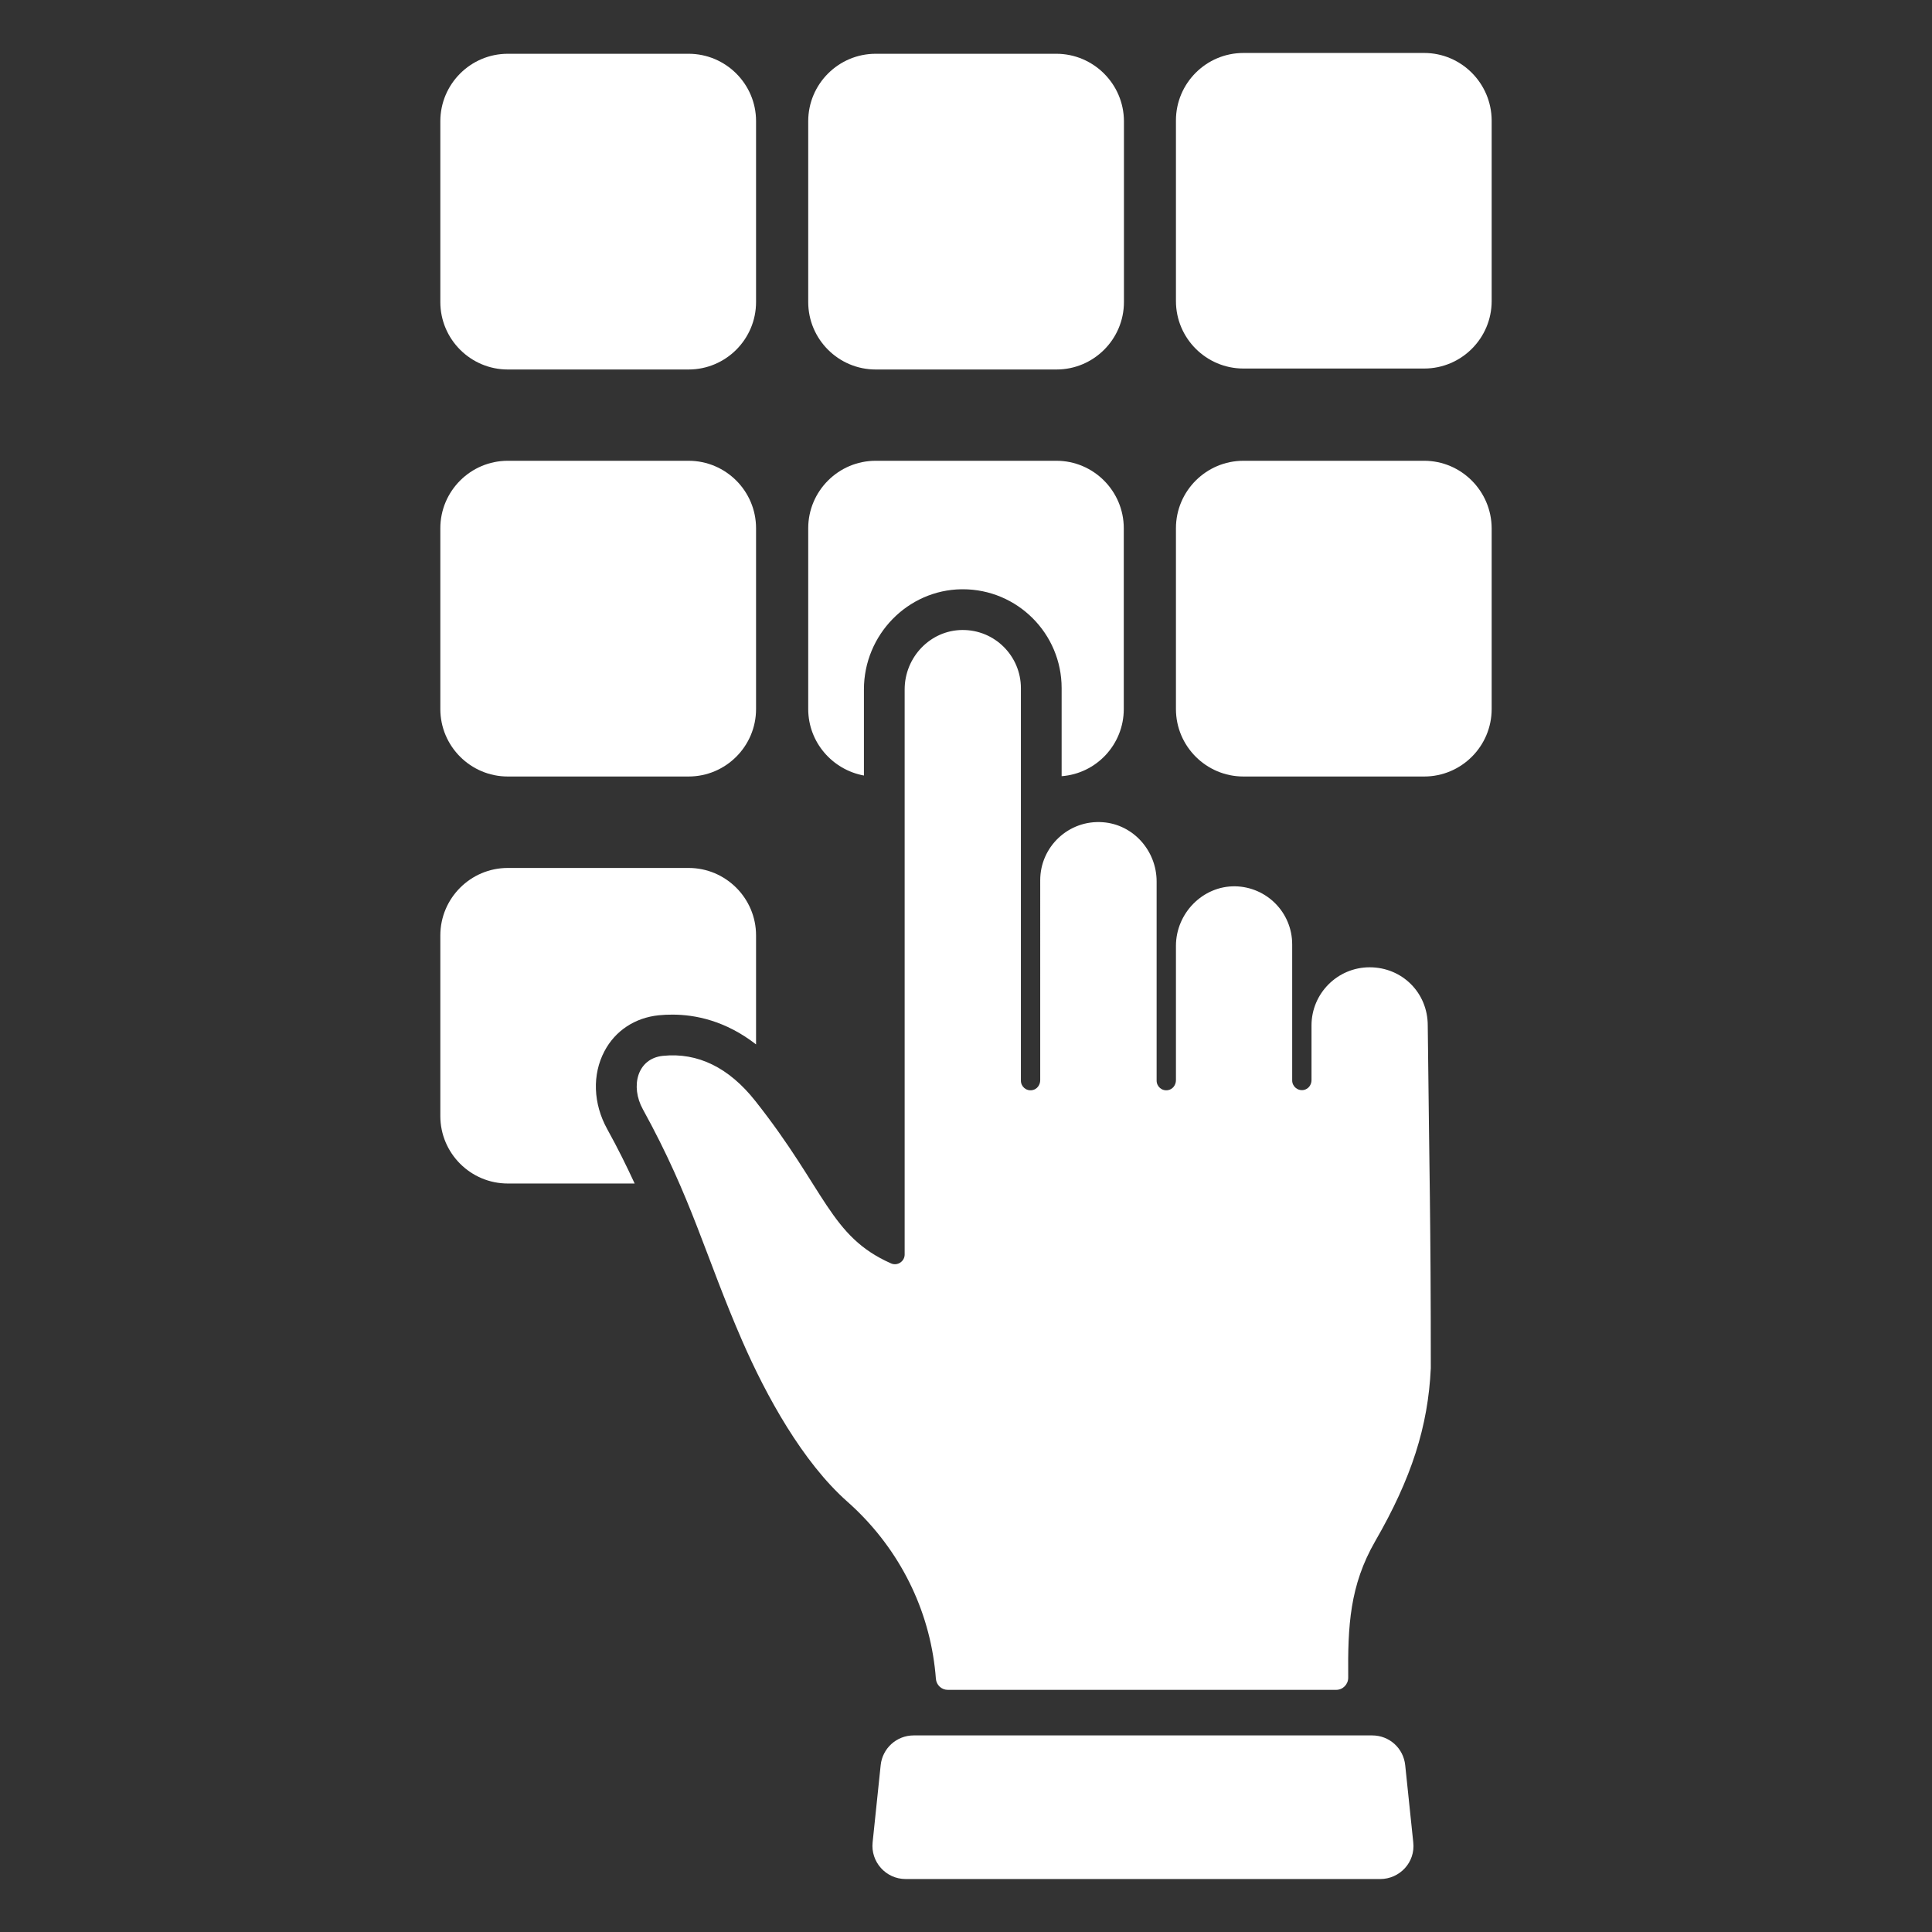
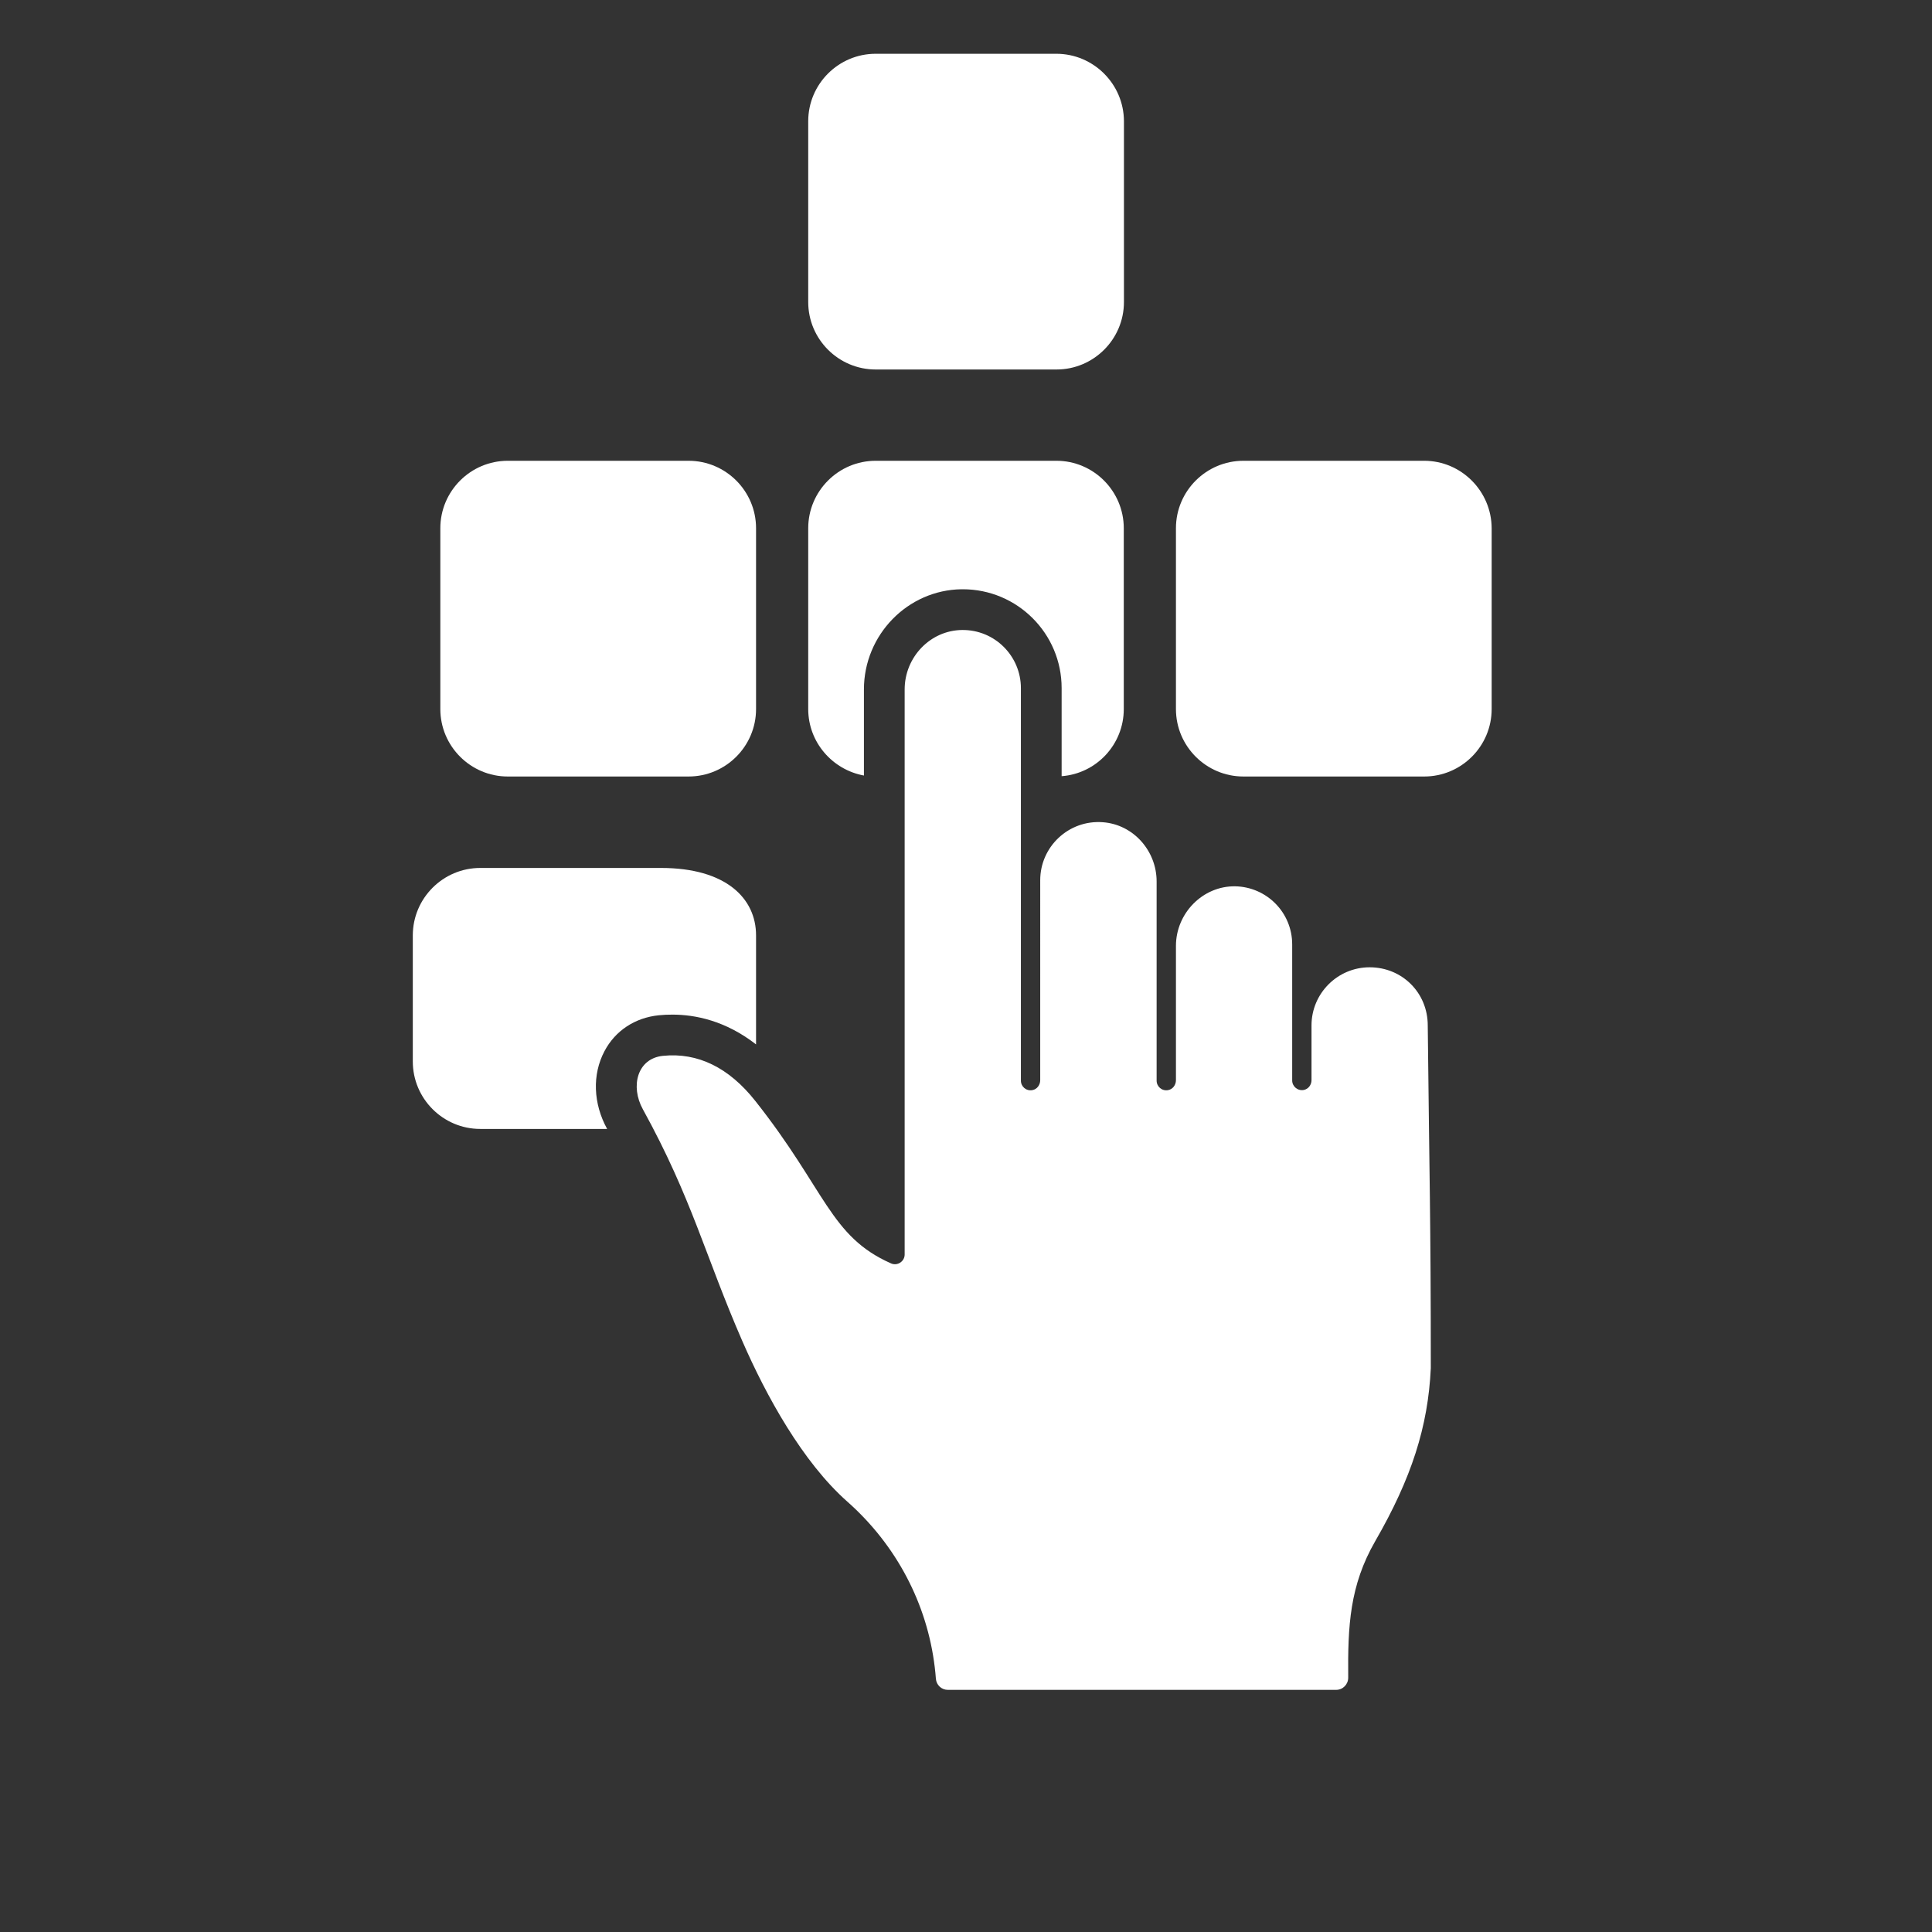
<svg xmlns="http://www.w3.org/2000/svg" version="1.1" id="Layer_1" x="0px" y="0px" viewBox="0 0 1200 1200" style="enable-background:new 0 0 1200 1200;" xml:space="preserve">
  <rect x="0" y="0" width="1200" height="1200" fill="#333333" stroke="none" />
  <style type="text/css">
	.st0{fill:#FFFFFF;}
</style>
  <g>
    <g>
      <g>
        <path class="st0" d="M854.2,957.2c-15.9,27.6-17.1,52.7-16.8,84.8c0,4.2-3.3,7.6-7.5,7.6H588.7c-3.9,0-7.1-3-7.4-6.9     c-0.2-2.4-0.4-4.8-0.7-7.1c-4.7-39.5-23.9-76-54.3-102.9c-27.8-24.6-50.4-65.7-65.3-99.9c-23-52.8-31.2-88.4-61.7-143.8     c-7.9-14.3-3.5-31.6,12.5-33.2c21.6-2.2,41,7.3,57.4,28.1c43.9,55.5,46.3,84,84.2,100.8c4,1.8,8.5-1.2,8.5-5.5v-351     c0-19.9,15.8-36.7,35.7-36.9c20.4-0.2,36.5,16.3,36.5,36.1v243.8c0,3.7,3.3,6.6,7.1,5.9c2.9-0.5,4.9-3.2,4.9-6.2V546.7     c0-20.8,17.7-37.6,38.9-36c19,1.4,33.4,17.8,33.4,36.8v123.7c0,3.7,3.3,6.6,7.1,5.9c2.9-0.5,4.9-3.2,4.9-6.2v-83.4     c0-20.2,16.6-37.3,36.8-37c19.6,0.4,35.4,16.3,35.4,36.1v84.5c0,3.7,3.4,6.6,7.2,5.9c2.9-0.6,4.8-3.2,4.8-6.1v-34     c0-19.9,16.2-36.1,36.1-36.1c20.2,0,36.1,15.8,36.1,36.1c1,94.1,1.9,120.2,1.9,212.9C887,886.1,876.7,918.2,854.2,957.2z" />
      </g>
      <g>
-         <path class="st0" d="M857.3,1167.1H562.5c-12.3,0-21.8-10.7-20.5-22.8l5-47.9c1.1-10.5,9.9-18.5,20.5-18.5h284.8     c10.6,0,19.4,7.9,20.5,18.5l5,47.9C879.2,1156.8,869.3,1167.1,857.3,1167.1z" />
-       </g>
+         </g>
    </g>
-     <path class="st0" d="M427.7,33.4H315.4c-23.1,0-41.9,18.8-41.9,41.9v112.3c0,23.1,18.8,41.9,41.9,41.9h112.3   c23.1,0,41.9-18.8,41.9-41.9V75.2C469.6,52.2,450.8,33.4,427.7,33.4z" />
-     <path class="st0" d="M884.6,32.9H772.3c-23.1,0-41.9,18.8-41.9,41.9V187c0,23.1,18.8,41.9,41.9,41.9h112.3   c23.1,0,41.9-18.8,41.9-41.9V74.8C926.4,51.7,907.6,32.9,884.6,32.9z" />
    <path class="st0" d="M656.1,33.4H543.9c-23.1,0-41.9,18.8-41.9,41.9v112.3c0,23.1,18.8,41.9,41.9,41.9h112.3   c23.1,0,41.9-18.8,41.9-41.9V75.2C698,52.2,679.2,33.4,656.1,33.4z" />
    <path class="st0" d="M427.7,286.2H315.4c-23.1,0-41.9,18.8-41.9,41.9v112.3c0,23.1,18.8,41.9,41.9,41.9h112.3   c23.1,0,41.9-18.8,41.9-41.9V328.1C469.6,305,450.8,286.2,427.7,286.2z" />
    <path class="st0" d="M884.6,286.2H772.3c-23.1,0-41.9,18.8-41.9,41.9v112.3c0,23.1,18.8,41.9,41.9,41.9h112.3   c23.1,0,41.9-18.8,41.9-41.9V328.1C926.4,305,907.6,286.2,884.6,286.2z" />
    <path class="st0" d="M698,328.1v112.3c0,22-17,40.1-38.6,41.7v-54.7c0-33.9-27.5-61.4-61.4-61.4h-0.7   c-33.5,0.4-60.7,28.3-60.7,62.2v53.5C517,478.1,502,461,502,440.4V328.1c0-23.1,18.8-41.9,41.9-41.9h112.3   C679.2,286.2,698,305,698,328.1z" />
-     <path class="st0" d="M469.6,581v67.7c-19-14.8-37.9-18.5-51.9-18.5c-2.8,0-5.7,0.1-8.5,0.4c-14.8,1.5-27.1,9.6-33.8,22.4   c-7.6,14.4-7,32.4,1.7,48.2c6.7,12.1,12.2,23.3,17.1,33.9h-78.8c-23.1,0-41.9-18.8-41.9-41.9V581c0-23.1,18.8-41.9,41.9-41.9h112.3   C450.8,539.1,469.6,557.9,469.6,581z" />
+     <path class="st0" d="M469.6,581v67.7c-19-14.8-37.9-18.5-51.9-18.5c-2.8,0-5.7,0.1-8.5,0.4c-14.8,1.5-27.1,9.6-33.8,22.4   c-7.6,14.4-7,32.4,1.7,48.2h-78.8c-23.1,0-41.9-18.8-41.9-41.9V581c0-23.1,18.8-41.9,41.9-41.9h112.3   C450.8,539.1,469.6,557.9,469.6,581z" />
  </g>
</svg>